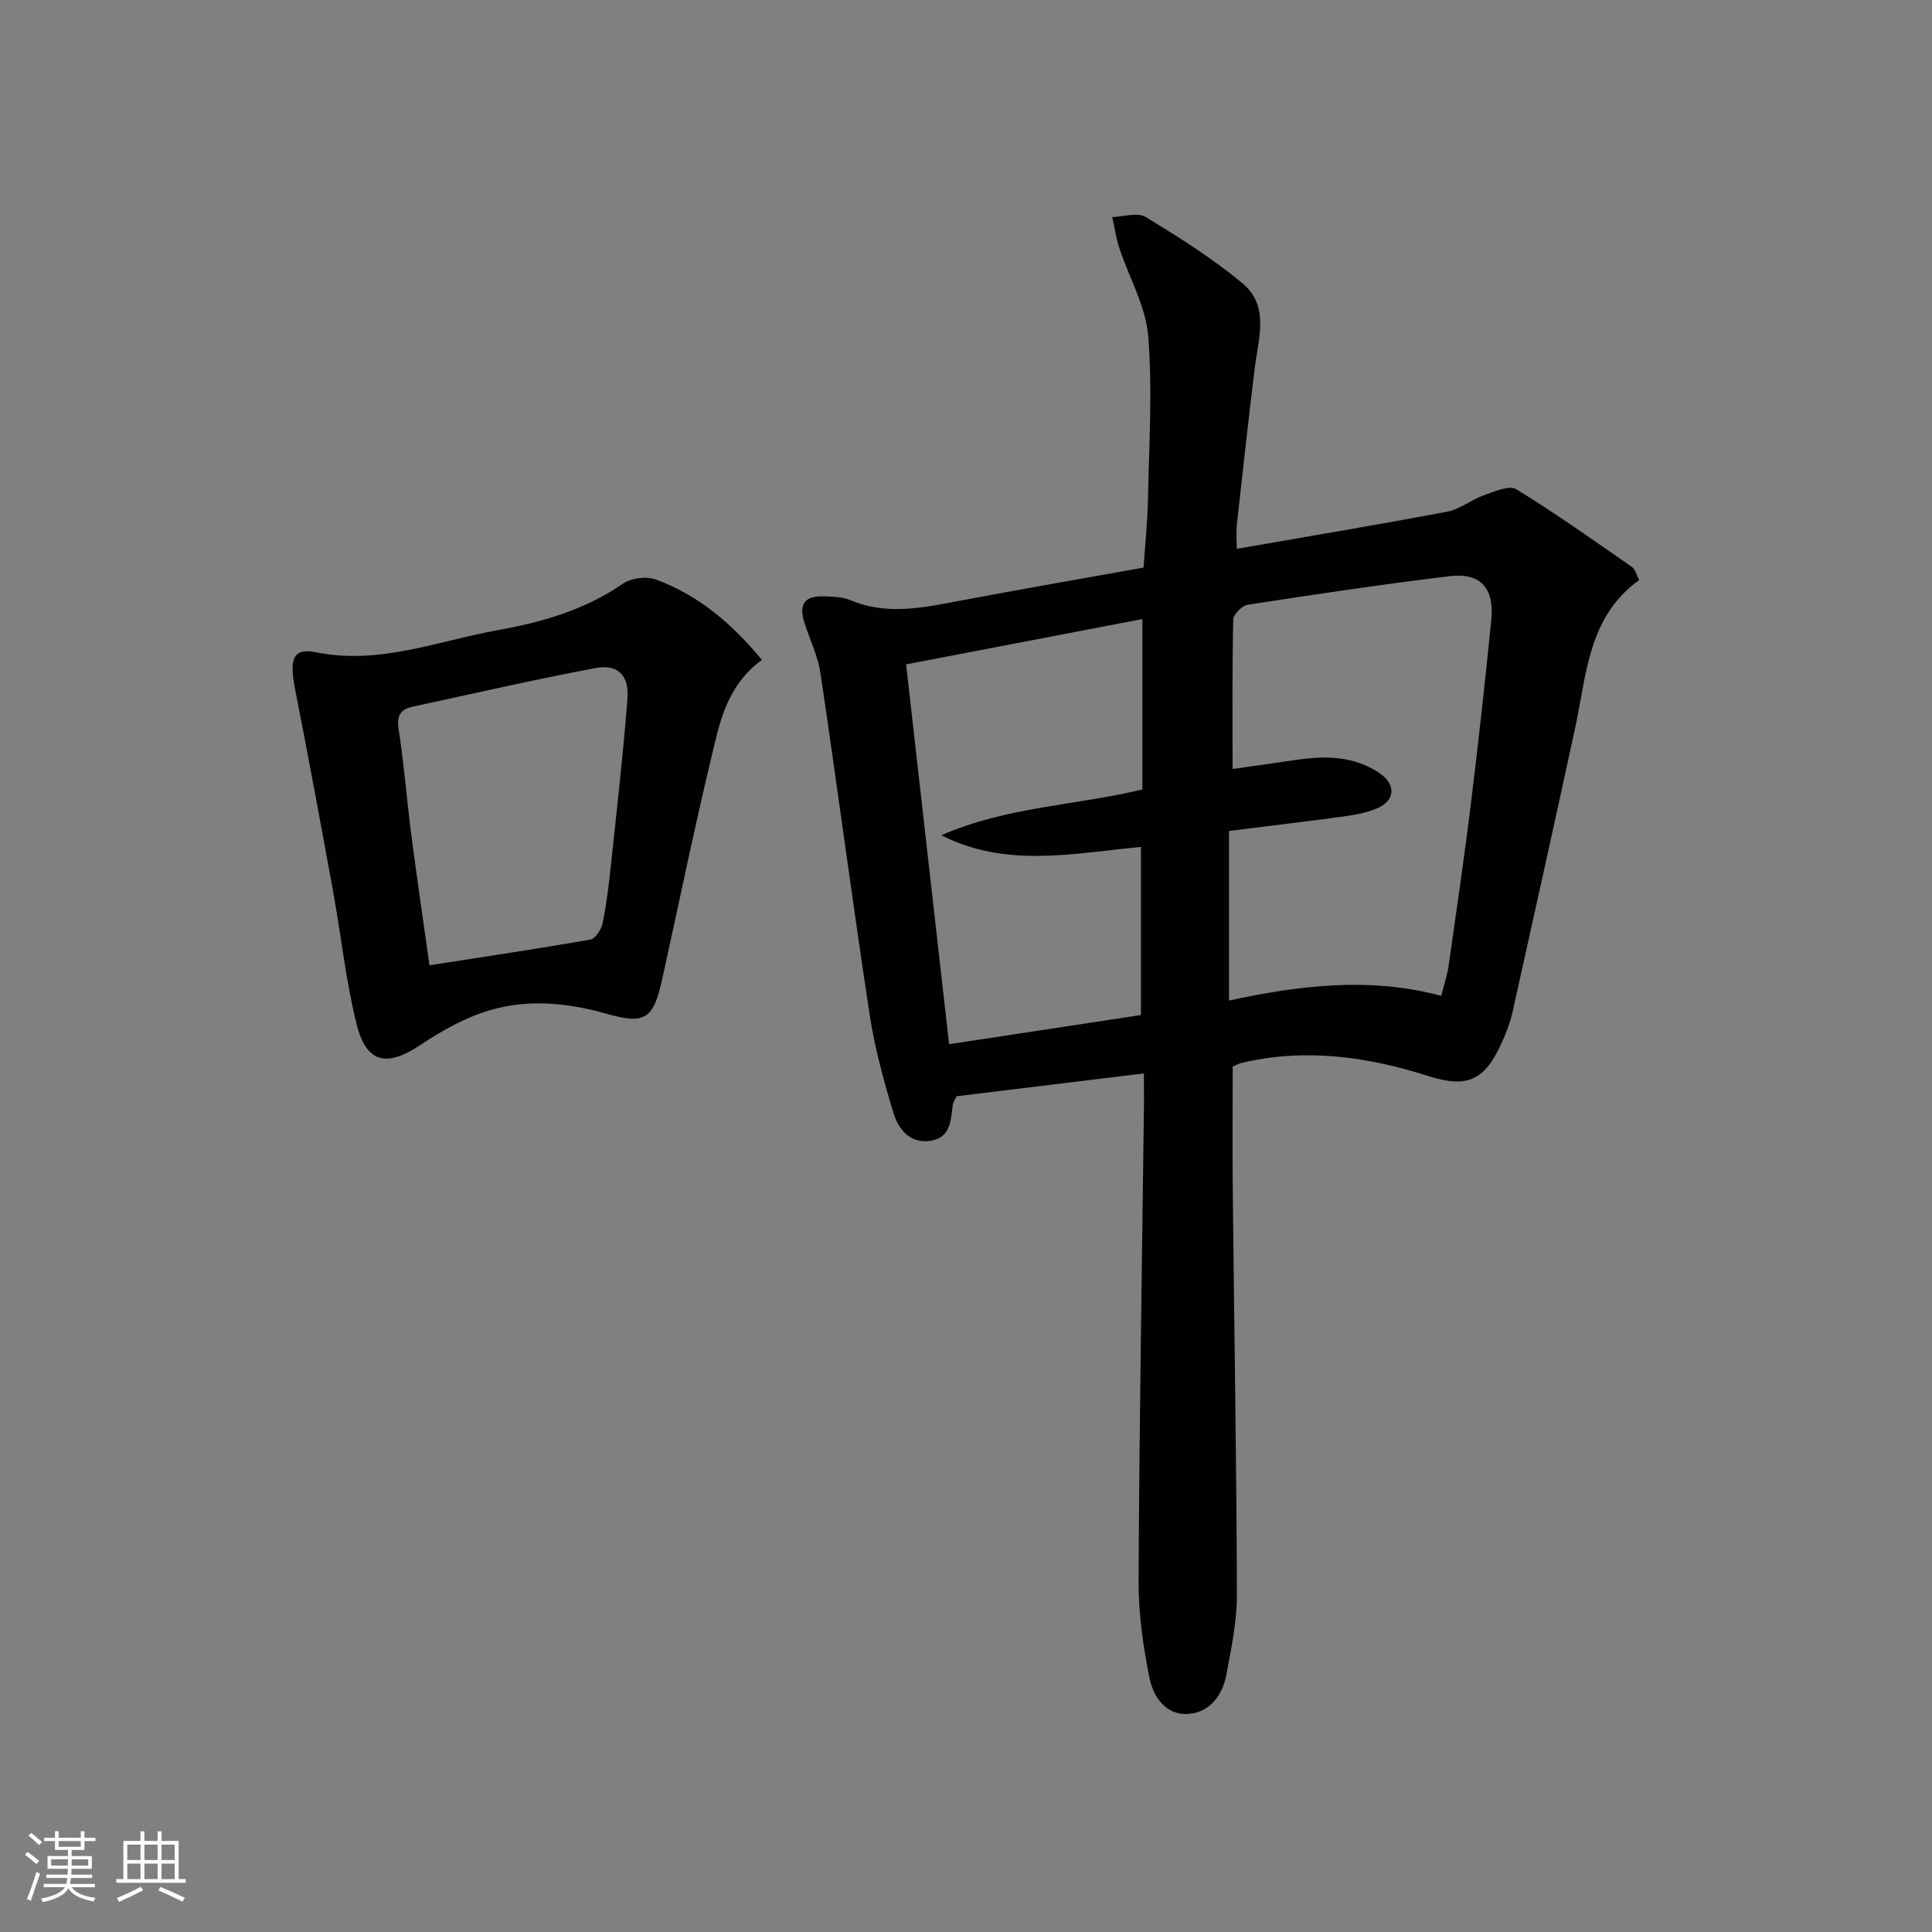
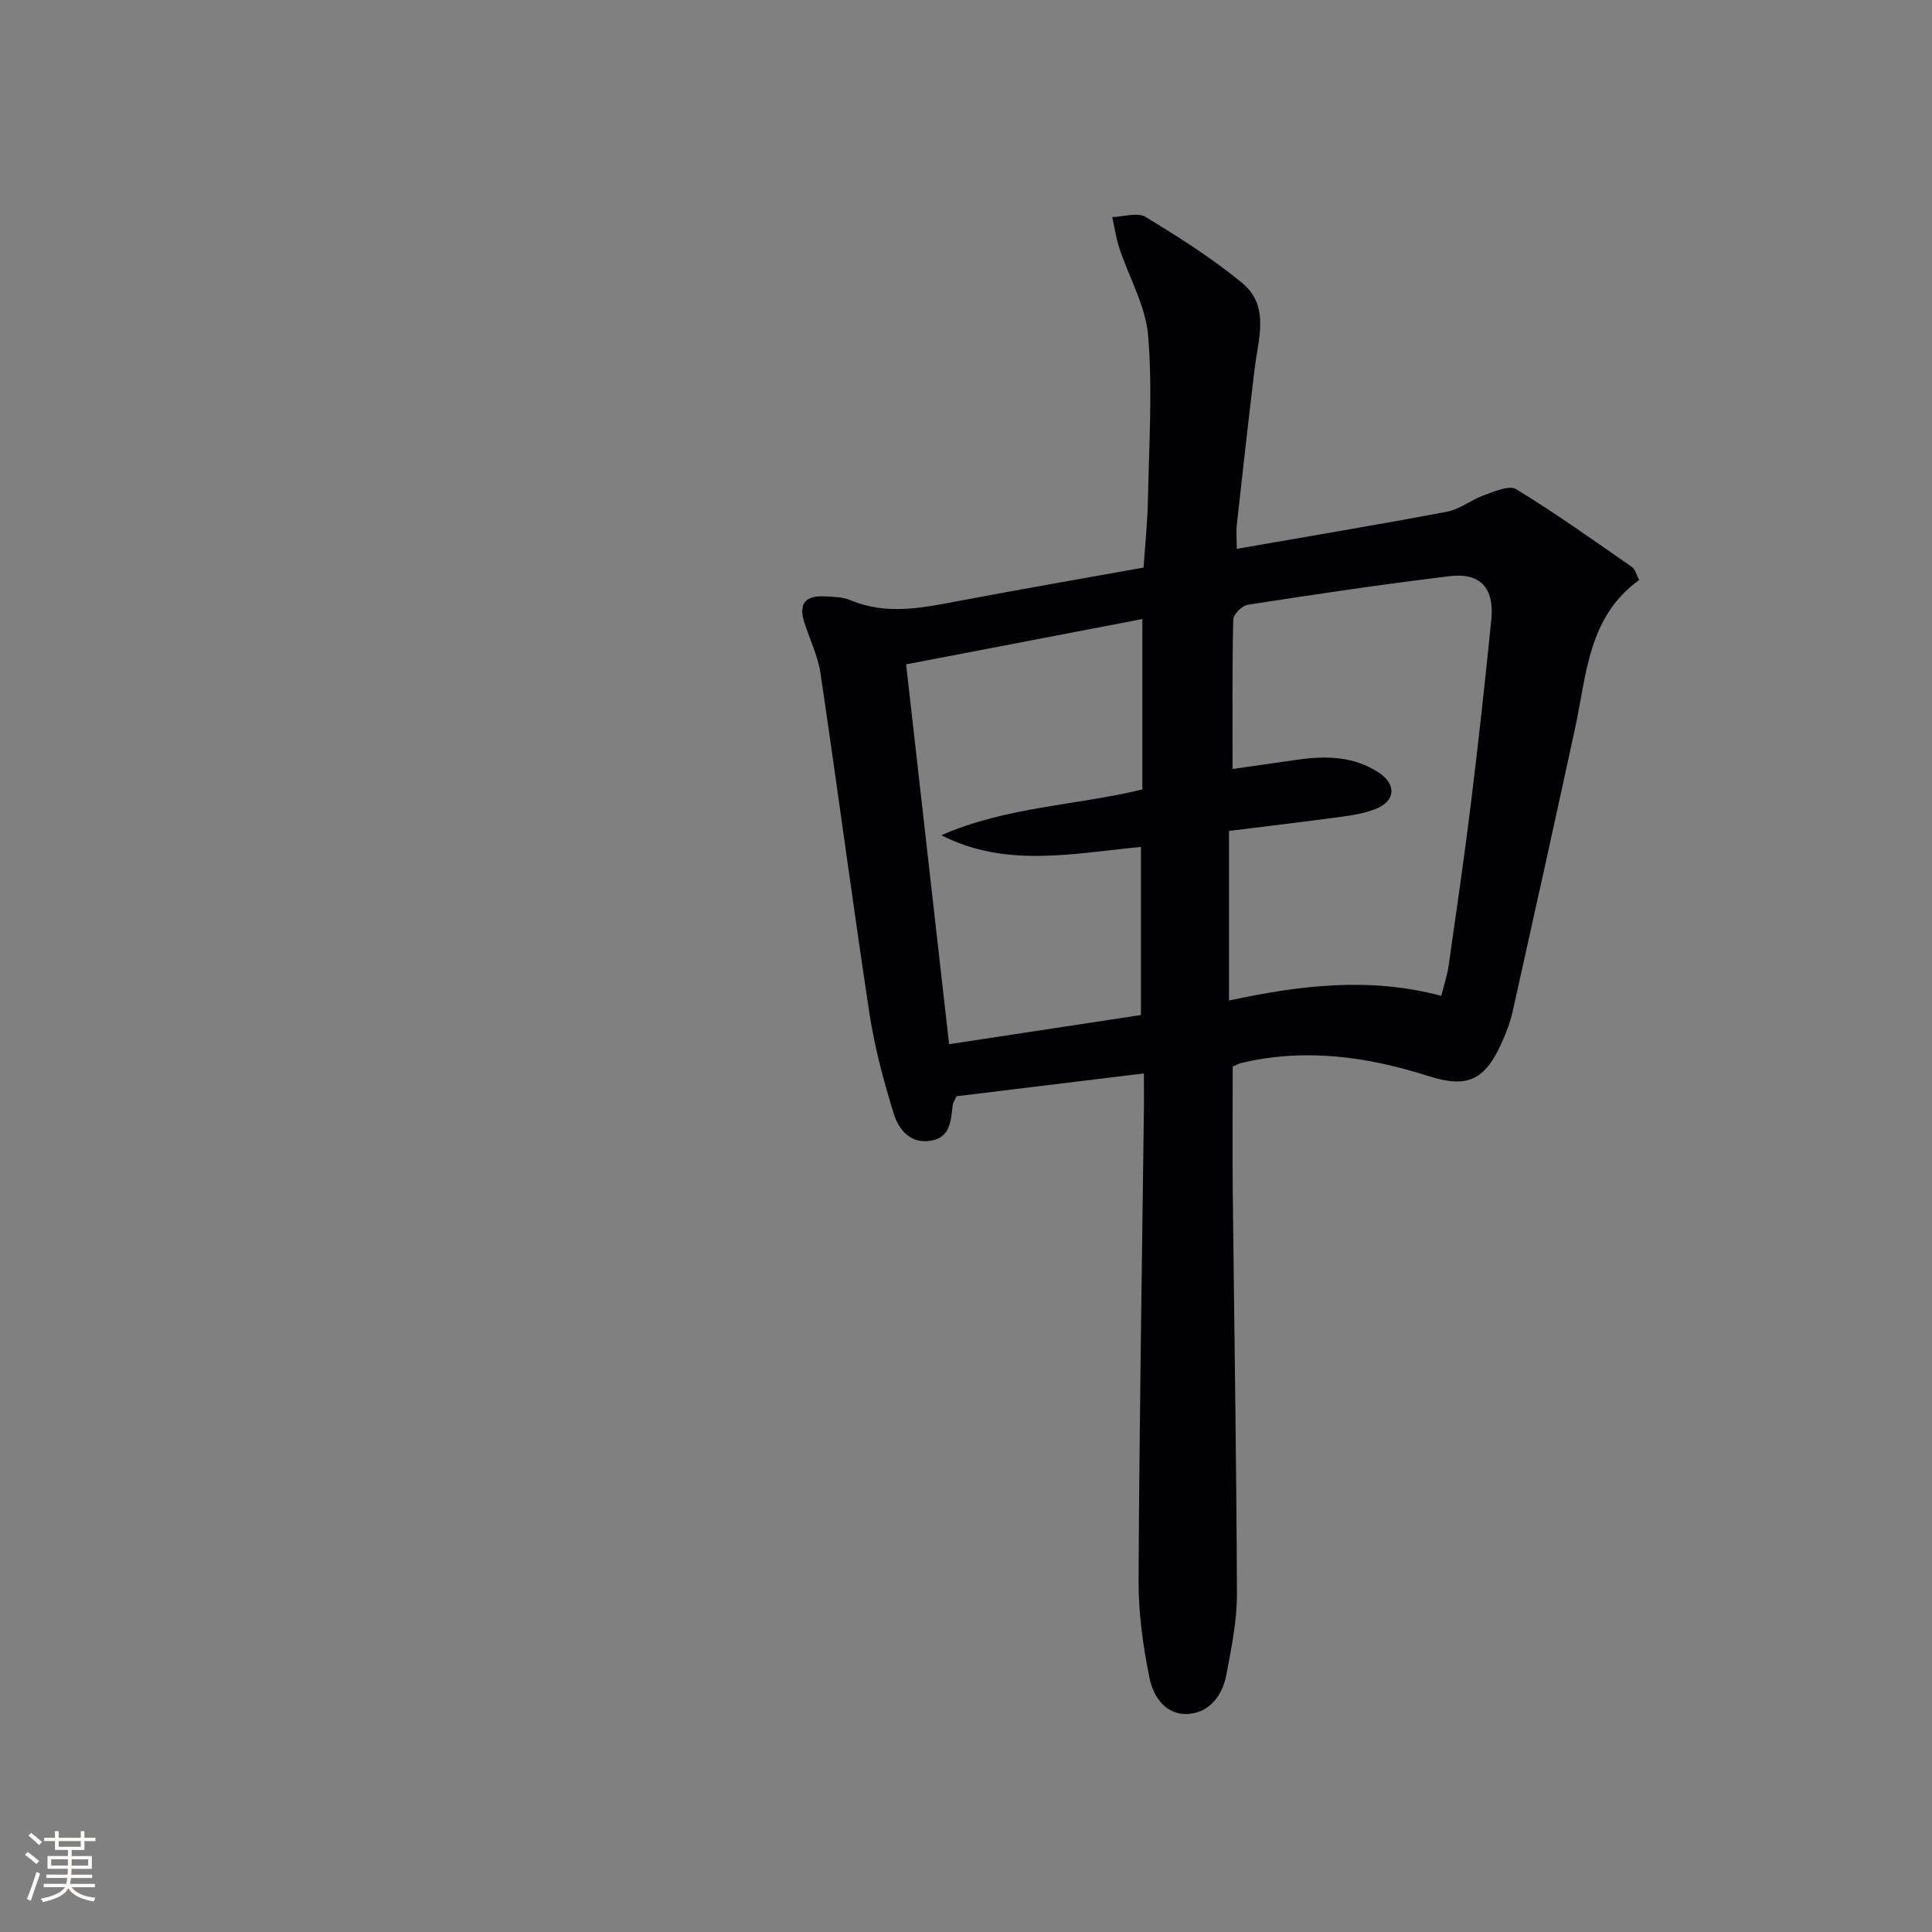
<svg xmlns="http://www.w3.org/2000/svg" enable-background="new 0 0 400 400" viewBox="0 0 400 400">
  <rect x="0" y="0" width="400" height="400" fill="#808080" stroke="none" />
  <path d="m236.83 222.24c-13.65 1.66-26.32 3.21-38.8 4.73-.39.88-.71 1.31-.77 1.77-.41 3.14-.4 6.69-4.45 7.42-4.28.76-6.75-2.26-7.78-5.61-2.08-6.77-3.95-13.69-5.01-20.68-3.57-23.47-6.66-47.01-10.15-70.49-.53-3.54-2.18-6.92-3.3-10.37-1.27-3.94.01-5.72 4.12-5.54 1.82.08 3.78.11 5.41.8 7.51 3.15 14.94 1.57 22.47.14 12.55-2.38 25.13-4.55 38.19-6.9.31-4.58.82-9.34.91-14.1.22-11.28.96-22.63.05-33.84-.5-6.18-3.97-12.11-5.97-18.2-.69-2.08-.99-4.28-1.47-6.43 2.33-.06 5.22-1.04 6.9-.02 6.91 4.19 13.8 8.55 20.01 13.68 5.76 4.76 3.32 11.56 2.57 17.77-1.3 10.72-2.5 21.45-3.68 32.18-.18 1.61-.02 3.26-.02 5.08 14.84-2.59 29.22-4.98 43.55-7.69 2.66-.5 5-2.48 7.63-3.41 2.16-.76 5.22-2.14 6.67-1.25 8.2 5.02 16.04 10.6 23.95 16.09.71.49.95 1.66 1.52 2.71-10.62 7.65-10.87 19.6-13.27 30.67-4.25 19.6-8.58 39.18-12.95 58.76-.47 2.09-1.25 4.14-2.12 6.1-3.52 7.97-7.1 9.8-15.29 7.18-12.74-4.06-25.56-5.84-38.76-2.71-.46.11-.88.36-1.77.74 0 8.52-.08 17.15.01 25.78.29 27.8.77 55.6.86 83.39.02 5.59-1.14 11.22-2.19 16.76-.79 4.17-3.35 7.72-7.76 8.09-4.72.4-7.35-3.51-8.14-7.39-1.34-6.62-2.31-13.46-2.27-20.21.16-32.97.71-65.94 1.12-98.9-.01-1.79-.02-3.57-.02-6.1zm61.57-16.06c.61-2.44 1.25-4.3 1.52-6.22 1.59-11.17 3.23-22.34 4.61-33.54 1.56-12.69 2.95-25.39 4.23-38.11.66-6.52-2.25-9.79-8.6-9.02-13.98 1.68-27.91 3.77-41.83 5.92-1.18.18-2.98 1.98-3 3.06-.23 10.12-.14 20.25-.14 30.94 4.76-.68 9.14-1.3 13.52-1.93 5.89-.85 11.67-.7 16.81 2.72 3.67 2.44 3.36 5.88-.69 7.48-2.27.9-4.78 1.31-7.23 1.64-7.68 1.04-15.37 1.95-23.15 2.92v35.11c14.72-3.17 29.15-4.93 43.95-.97zm-103.5-33.25c13.35-5.89 27.9-6.17 41.61-9.48 0-11.79 0-23.15 0-35.28-16.46 3.16-32.37 6.21-48.91 9.38 2.99 26.44 5.91 52.25 8.9 78.64 13.72-2.09 26.76-4.07 39.72-6.04 0-12.05 0-23.29 0-34.8-14.1 1.33-27.93 4.41-41.32-2.42z" fill="#010104" />
-   <path d="m157.74 136.62c-7.41 5.44-8.78 13.16-10.53 20.48-3.62 15.15-6.75 30.41-10.11 45.62-1.84 8.3-3.5 9.46-11.61 7.15-8.01-2.28-16.14-3.05-24.05-.72-5.1 1.5-9.99 4.25-14.45 7.23-6.91 4.61-11.16 3.78-13.18-4.41-2.22-8.97-3.18-18.25-4.84-27.37-2.55-14.01-5.14-28.01-7.89-41.99-1.23-6.26-.38-8.52 4.36-7.56 13.15 2.65 25.22-2.36 37.66-4.59 9.15-1.64 18.02-4.21 25.9-9.63 1.72-1.18 4.89-1.56 6.85-.83 8.88 3.29 15.81 9.25 21.89 16.62zm-68.82 63.23c11.72-1.83 22.54-3.43 33.3-5.32 1.05-.19 2.28-2.11 2.55-3.4.8-3.89 1.27-7.85 1.69-11.81 1.23-11.54 2.55-23.08 3.45-34.66.38-4.86-2.01-7.21-6.65-6.34-12.69 2.39-25.28 5.28-37.89 8.01-2.52.55-3.27 1.91-2.83 4.7 1.12 7.21 1.67 14.5 2.61 21.74 1.16 9.02 2.5 18.02 3.77 27.08z" fill="#010104" />
  <g fill="#fcfbfa">
    <path d="m5.17 384 .55-.58c.85.61 1.65 1.24 2.4 1.87l-.59.64c-.83-.73-1.62-1.38-2.36-1.93m1.22 9.53-.82-.34c.71-1.76 1.37-3.64 1.98-5.63.24.13.5.25.76.36-.6 1.67-1.24 3.54-1.92 5.61m-.5-13.5.57-.54c.56.44 1.31 1.06 2.26 1.87l-.64.64c-.68-.66-1.41-1.32-2.19-1.97m3.25.46h2.24v-1.36h.77v1.36h4.57v-1.36h.76v1.36h2.28v.69h-2.28v1.84h-2.64v1.26h4.18v2.64h-4.21c0 .45-.02.86-.05 1.21h4.32v.69h-4.38c-.04.34-.1.75-.19 1.22h5.15v.69h-4.82c.87 1.19 2.51 1.92 4.93 2.19-.17.31-.3.57-.37.76-2.77-.49-4.52-1.41-5.26-2.76-.56 1.26-2.3 2.23-5.24 2.9-.12-.25-.26-.48-.43-.72 2.73-.55 4.38-1.34 4.96-2.38h-4.38v-.69h4.65c.1-.38.17-.79.21-1.22h-4.32v-.69h4.4c.03-.34.05-.75.05-1.21h-4.2v-2.64h4.23v-1.26h-2.69v-1.84h-2.24zm1.46 4.46v1.29h3.45c.01-.4.02-.57.01-.53v-.32-.45h-3.46zm1.55-2.59h4.57v-1.19h-4.57zm6.11 2.59h-3.42v.77c-.01.19-.01.37-.02.53h3.44z" />
-     <path d="m32.63 379.16h.82v1.98h3.54v7.89h1.46v.78h-14.37v-.78h1.46v-7.89h3.54v-1.98h.82v1.98h2.73zm-3.49 11.48.5.73c-1.61.82-3.28 1.63-5 2.41-.13-.27-.28-.55-.44-.82 1.75-.72 3.4-1.49 4.94-2.32m-2.78-5.55h2.73v-3.18h-2.73zm0 3.95h2.73v-3.2h-2.73zm3.54-3.95h2.73v-3.18h-2.73zm0 3.95h2.73v-3.2h-2.73zm7.89 4.68c-1.84-.92-3.51-1.7-5.02-2.32l.45-.73c1.89.8 3.57 1.55 5.04 2.23zm-1.62-11.81h-2.73v3.18h2.73zm-2.73 7.13h2.73v-3.2h-2.73z" />
  </g>
</svg>